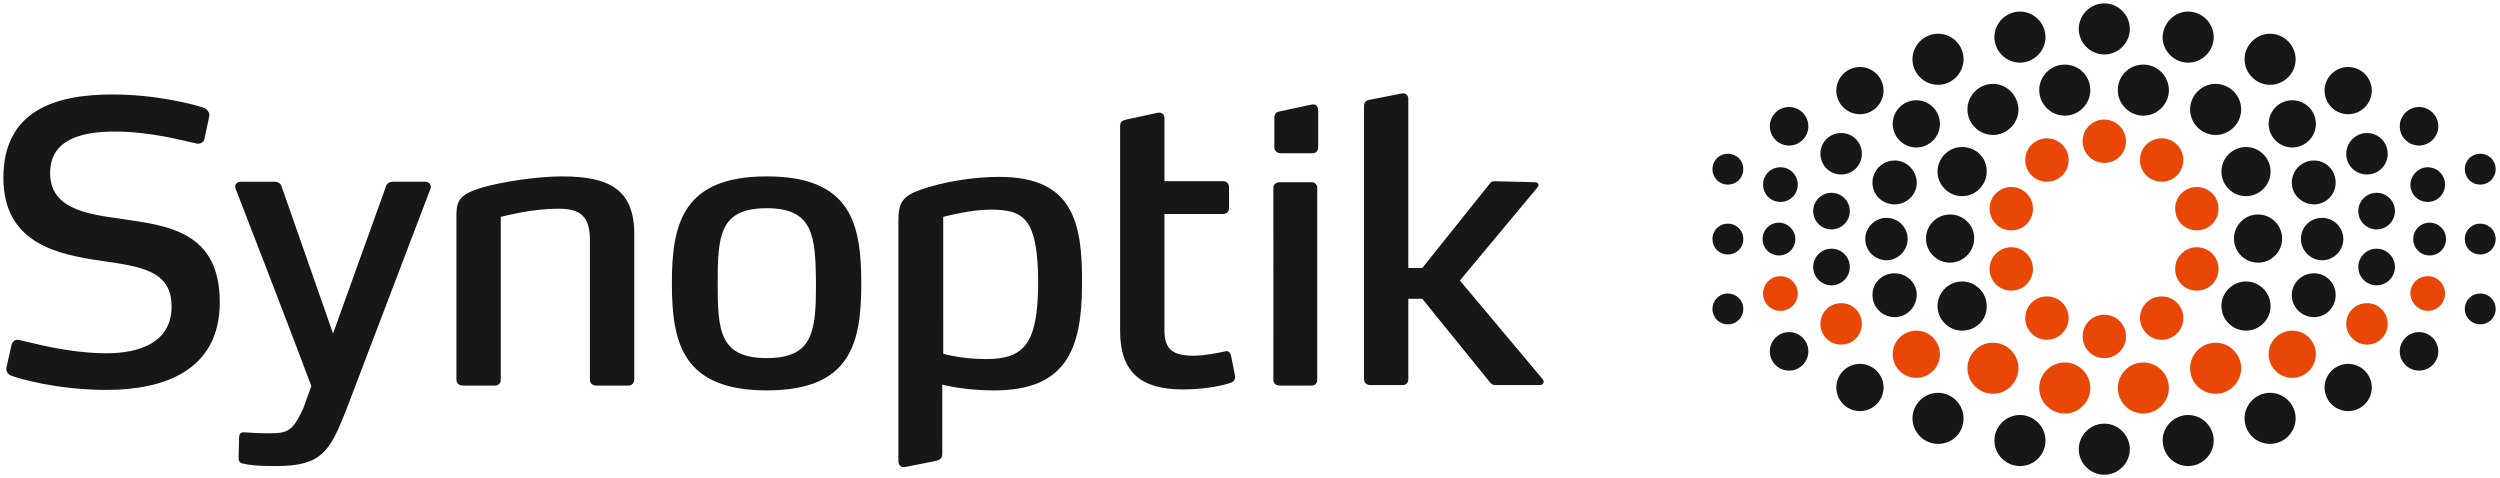
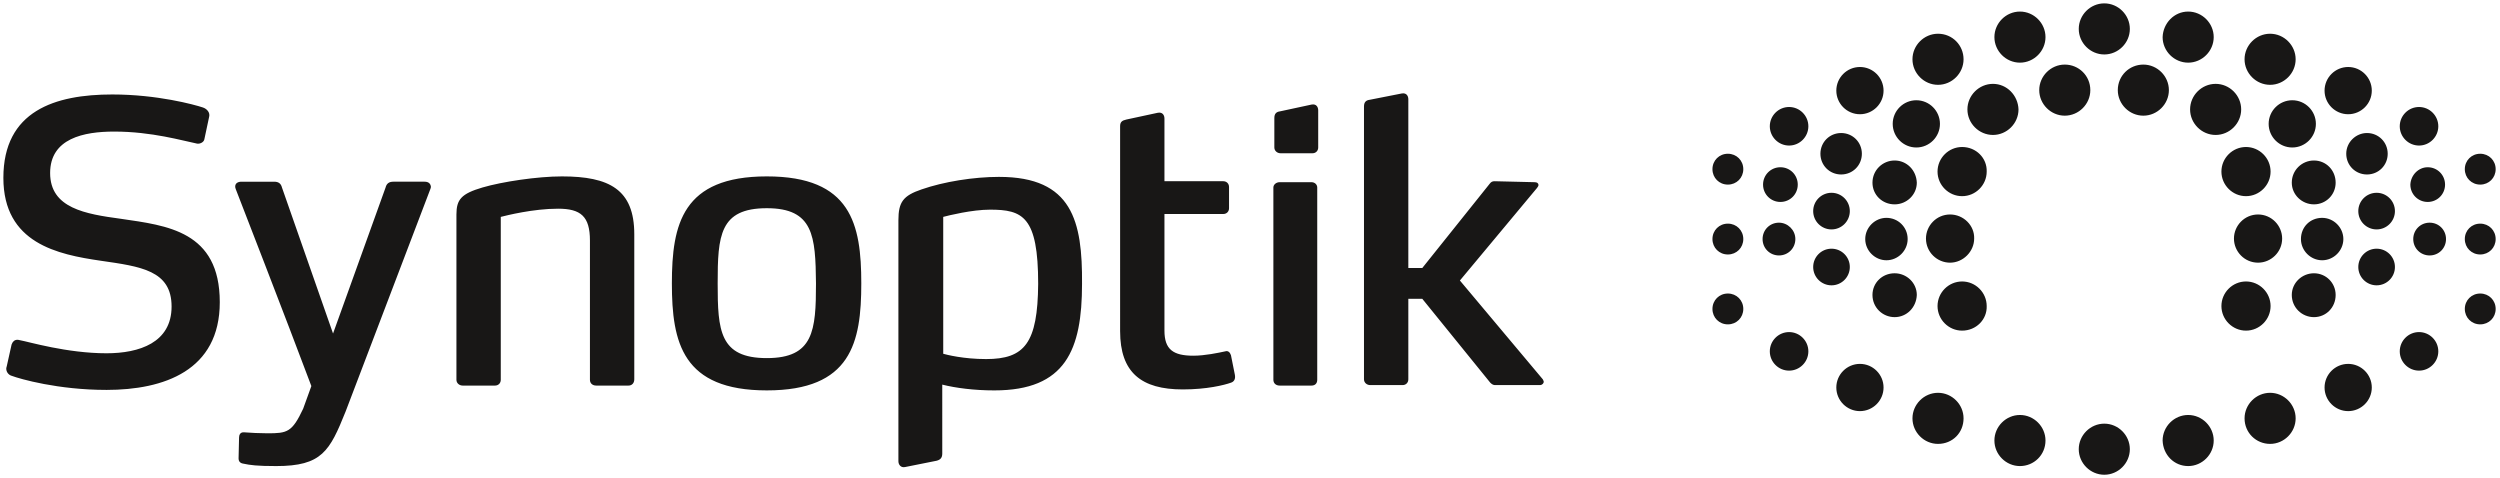
<svg xmlns="http://www.w3.org/2000/svg" id="Layer_1" viewBox="0 0 518.7 99.2">
  <style>.st0{fill:#E84706;} .st1{fill:#181716;}</style>
-   <path d="M436.6 24.8c-2.5 0-4.5 2-4.5 4.5s2 4.5 4.5 4.5 4.5-2 4.5-4.5c0-2.4-2-4.5-4.5-4.5m-11.9 3.9c-2.5 0-4.5 2-4.5 4.5s2 4.5 4.5 4.5 4.5-2 4.5-4.5-2-4.5-4.5-4.5m-7.4 10.1c-2.5 0-4.5 2-4.5 4.5s2 4.5 4.5 4.5 4.5-2 4.5-4.5-2-4.5-4.5-4.5m11.1 47c-2.9 0-5.3-2.4-5.3-5.3s2.4-5.3 5.3-5.3 5.3 2.4 5.3 5.3-2.4 5.3-5.3 5.3m-30.8-7.4c-2.7 0-4.9-2.2-4.9-4.9s2.2-4.9 4.9-4.9 4.9 2.2 4.9 4.9-2.2 4.9-4.9 4.9m15.9 3.3c-2.9 0-5.3-2.4-5.3-5.3s2.4-5.3 5.3-5.3 5.3 2.4 5.3 5.3c-.1 3-2.4 5.3-5.3 5.3m23.1-7.4c-2.5 0-4.5-2-4.5-4.5s2-4.5 4.5-4.5 4.5 2 4.5 4.5-2 4.5-4.5 4.5m-11.9-3.8c-2.5 0-4.5-2-4.5-4.5s2-4.5 4.5-4.5 4.5 2 4.5 4.5c0 2.4-2 4.5-4.5 4.5m-7.4-10.2c-2.5 0-4.5-2-4.5-4.5s2-4.5 4.5-4.5 4.5 2 4.5 4.5-2 4.5-4.5 4.5m-47.9 4.2c-2 0-3.6-1.6-3.6-3.6s1.6-3.6 3.6-3.6 3.6 1.6 3.6 3.6-1.6 3.6-3.6 3.6m12.6 7c-2.4 0-4.3-1.9-4.3-4.3s1.9-4.3 4.3-4.3 4.3 1.9 4.3 4.3-1.9 4.3-4.3 4.3m66.5-42.8c2.5 0 4.5 2 4.5 4.5s-2 4.5-4.5 4.5-4.5-2-4.5-4.5 2-4.5 4.5-4.5m7.3 10.1c2.5 0 4.5 2 4.5 4.5s-2 4.5-4.5 4.5-4.5-2-4.5-4.5 2-4.5 4.5-4.5m-11.1 47c2.9 0 5.3-2.4 5.3-5.3s-2.4-5.3-5.3-5.3-5.3 2.4-5.3 5.3 2.4 5.3 5.3 5.3m30.9-7.4c2.7 0 4.9-2.2 4.9-4.9s-2.2-4.9-4.9-4.9-4.9 2.2-4.9 4.9 2.2 4.9 4.9 4.9m-15.9 3.3c2.9 0 5.3-2.4 5.3-5.3s-2.4-5.3-5.3-5.3-5.3 2.4-5.3 5.3c0 3 2.4 5.3 5.3 5.3m-11.2-11.2c2.5 0 4.5-2 4.5-4.5s-2-4.5-4.5-4.5-4.5 2-4.5 4.5c0 2.4 2 4.5 4.5 4.5m7.3-10.2c2.5 0 4.5-2 4.5-4.5s-2-4.5-4.5-4.5-4.5 2-4.5 4.5 2 4.5 4.5 4.5m47.9 4.2c2 0 3.6-1.6 3.6-3.6s-1.6-3.6-3.6-3.6-3.6 1.6-3.6 3.6c.1 2 1.7 3.6 3.6 3.6m-12.6 7c2.4 0 4.3-1.9 4.3-4.3s-1.9-4.3-4.3-4.3-4.3 1.9-4.3 4.3 2 4.3 4.3 4.3" class="st0" />
  <path d="M404.6 44.5c-2.8 0-5 2.3-5 5 0 2.8 2.3 5 5 5s5-2.3 5-5c.1-2.7-2.2-5-5-5m-13.2.7c-2.4 0-4.4 2-4.4 4.4 0 2.4 2 4.4 4.4 4.4 2.4 0 4.4-2 4.4-4.4 0-2.5-2-4.4-4.4-4.4m-22.3 1c-1.9 0-3.4 1.5-3.4 3.4s1.5 3.4 3.4 3.4 3.4-1.5 3.4-3.4-1.6-3.4-3.4-3.4m-10.6.2c-1.8 0-3.2 1.4-3.2 3.2 0 1.8 1.4 3.2 3.2 3.2 1.8 0 3.2-1.4 3.2-3.2 0-1.8-1.4-3.2-3.2-3.2M436.6.7c-2.9 0-5.3 2.4-5.3 5.3s2.4 5.3 5.3 5.3 5.3-2.4 5.3-5.3-2.4-5.3-5.3-5.3m-8.2 12.7c-2.9 0-5.3 2.4-5.3 5.3s2.4 5.3 5.3 5.3 5.3-2.4 5.3-5.3c0-3-2.4-5.3-5.3-5.3m-30.8 7.4c-2.7 0-4.9 2.2-4.9 4.9s2.2 4.9 4.9 4.9 4.9-2.2 4.9-4.9-2.2-4.9-4.9-4.9m-4.5 12.5c-2.5 0-4.6 2-4.6 4.6 0 2.5 2 4.5 4.6 4.5 2.5 0 4.6-2 4.6-4.5-.1-2.6-2.1-4.6-4.6-4.6m-7.2-19.4c-2.7 0-4.9 2.2-4.9 4.9s2.2 4.9 4.9 4.9 4.9-2.2 4.9-4.9-2.2-4.9-4.9-4.9m27.6 3.5c-2.9 0-5.3 2.4-5.3 5.3s2.4 5.3 5.3 5.3 5.3-2.4 5.3-5.3c-.1-2.9-2.4-5.3-5.3-5.3m-6.4 13.1c-2.8 0-5.1 2.3-5.1 5.1s2.3 5.1 5.1 5.1 5.1-2.3 5.1-5.1c.1-2.8-2.2-5.1-5.1-5.1m12-28.1c-2.9 0-5.3 2.4-5.3 5.3s2.4 5.3 5.3 5.3 5.3-2.4 5.3-5.3-2.4-5.3-5.3-5.3m-17 4.6c-2.9 0-5.3 2.4-5.3 5.3s2.4 5.3 5.3 5.3 5.3-2.4 5.3-5.3-2.3-5.3-5.3-5.3m-32.7 27.7c-2 0-3.6 1.6-3.6 3.6s1.6 3.6 3.6 3.6 3.6-1.6 3.6-3.6-1.6-3.6-3.6-3.6M380 40c-2.1 0-3.8 1.7-3.8 3.8 0 2.1 1.7 3.8 3.8 3.8 2.1 0 3.8-1.7 3.8-3.8 0-2.1-1.7-3.8-3.8-3.8m-21.5-8.1c-1.8 0-3.2 1.4-3.2 3.2 0 1.8 1.4 3.2 3.2 3.2 1.8 0 3.2-1.4 3.2-3.2 0-1.8-1.4-3.2-3.2-3.2m23.5-4.3c-2.4 0-4.3 1.9-4.3 4.3s1.9 4.3 4.3 4.3 4.3-1.9 4.3-4.3-1.9-4.3-4.3-4.3m-10.8-5.4c-2.2 0-4 1.8-4 4s1.8 4 4 4 4-1.8 4-4-1.8-4-4-4m65.4 76.3c-2.9 0-5.3-2.4-5.3-5.3s2.4-5.3 5.3-5.3 5.3 2.4 5.3 5.3-2.4 5.3-5.3 5.3m-43.5-32.7c-2.5 0-4.6-2-4.6-4.6 0-2.5 2-4.5 4.6-4.5 2.5 0 4.6 2 4.6 4.5-.1 2.6-2.1 4.6-4.6 4.6m-7.2 19.5c-2.7 0-4.9-2.2-4.9-4.9s2.2-4.9 4.9-4.9 4.9 2.2 4.9 4.9-2.2 4.9-4.9 4.9m21.2-16.7c-2.8 0-5.1-2.3-5.1-5.1s2.3-5.1 5.1-5.1 5.1 2.3 5.1 5.1c.1 2.8-2.2 5.1-5.1 5.1m12 28.1c-2.9 0-5.3-2.4-5.3-5.3s2.4-5.3 5.3-5.3 5.3 2.4 5.3 5.3c0 3-2.4 5.3-5.3 5.3m-17-4.6c-2.9 0-5.3-2.4-5.3-5.3s2.4-5.3 5.3-5.3 5.3 2.4 5.3 5.3c0 3-2.3 5.3-5.3 5.3M380 59.2c-2.1 0-3.8-1.7-3.8-3.8 0-2.1 1.7-3.8 3.8-3.8 2.1 0 3.8 1.7 3.8 3.8 0 2.1-1.7 3.8-3.8 3.8m-21.5 8.1c-1.8 0-3.2-1.4-3.2-3.2 0-1.8 1.4-3.2 3.2-3.2 1.8 0 3.2 1.4 3.2 3.2 0 1.8-1.4 3.2-3.2 3.2m12.7 9.6c-2.2 0-4-1.8-4-4s1.8-4 4-4 4 1.8 4 4-1.8 4-4 4m97.3-32.4c2.8 0 5 2.3 5 5 0 2.8-2.3 5-5 5-2.8 0-5-2.3-5-5s2.2-5 5-5m13.3.7c2.4 0 4.4 2 4.4 4.4 0 2.4-2 4.4-4.4 4.4-2.4 0-4.4-2-4.4-4.4 0-2.5 1.9-4.4 4.4-4.4m22.3 1c1.9 0 3.4 1.5 3.4 3.4S506 53 504.1 53s-3.4-1.5-3.4-3.4 1.5-3.4 3.4-3.4m10.5.2c1.8 0 3.2 1.4 3.2 3.2 0 1.8-1.4 3.2-3.2 3.2-1.8 0-3.2-1.4-3.2-3.2 0-1.8 1.4-3.2 3.2-3.2m-69.9-33c2.9 0 5.3 2.4 5.3 5.3s-2.4 5.3-5.3 5.3-5.3-2.4-5.3-5.3c0-3 2.4-5.3 5.3-5.3m30.9 7.4c2.7 0 4.9 2.2 4.9 4.9s-2.2 4.9-4.9 4.9-4.9-2.2-4.9-4.9 2.2-4.9 4.9-4.9m4.5 12.5c2.5 0 4.5 2 4.5 4.6 0 2.5-2 4.5-4.5 4.5s-4.6-2-4.6-4.5c0-2.6 2.1-4.6 4.6-4.6m7.1-19.4c2.7 0 4.9 2.2 4.9 4.9s-2.2 4.9-4.9 4.9-4.9-2.2-4.9-4.9 2.2-4.9 4.9-4.9m-27.5 3.5c2.9 0 5.3 2.4 5.3 5.3s-2.4 5.3-5.3 5.3-5.3-2.4-5.3-5.3 2.4-5.3 5.3-5.3m6.3 13.1c2.8 0 5.1 2.3 5.1 5.1s-2.3 5.1-5.1 5.1-5.1-2.3-5.1-5.1 2.3-5.1 5.1-5.1M454 2.4c2.9 0 5.3 2.4 5.3 5.3S456.9 13 454 13s-5.3-2.4-5.3-5.3c.1-2.9 2.4-5.3 5.3-5.3M471 7c2.9 0 5.3 2.4 5.3 5.3s-2.4 5.3-5.3 5.3-5.3-2.4-5.3-5.3S468.1 7 471 7m32.7 27.7c2 0 3.6 1.6 3.6 3.6s-1.6 3.6-3.6 3.6-3.6-1.6-3.6-3.6c.1-2 1.7-3.6 3.6-3.6M493.1 40c2.1 0 3.8 1.7 3.8 3.8 0 2.1-1.7 3.8-3.8 3.8-2.1 0-3.8-1.7-3.8-3.8 0-2.1 1.7-3.8 3.8-3.8m21.5-8.1c1.8 0 3.2 1.4 3.2 3.2 0 1.8-1.4 3.2-3.2 3.2-1.8 0-3.2-1.4-3.2-3.2 0-1.8 1.4-3.2 3.2-3.2m-23.5-4.3c2.4 0 4.3 1.9 4.3 4.3s-1.9 4.3-4.3 4.3-4.3-1.9-4.3-4.3 2-4.3 4.3-4.3m10.8-5.4c2.2 0 4 1.8 4 4s-1.8 4-4 4-4-1.8-4-4 1.8-4 4-4m-21.8 43.6c2.5 0 4.5-2 4.5-4.6 0-2.5-2-4.5-4.5-4.5s-4.6 2-4.6 4.5c0 2.6 2.1 4.6 4.6 4.6m7.1 19.5c2.7 0 4.9-2.2 4.9-4.9s-2.2-4.9-4.9-4.9-4.9 2.2-4.9 4.9 2.2 4.9 4.9 4.9M466 68.6c2.8 0 5.1-2.3 5.1-5.1s-2.3-5.1-5.1-5.1-5.1 2.3-5.1 5.1 2.3 5.1 5.1 5.1m-12 28.1c2.9 0 5.3-2.4 5.3-5.3s-2.4-5.3-5.3-5.3-5.3 2.4-5.3 5.3c.1 3 2.4 5.3 5.3 5.3m17-4.6c2.9 0 5.3-2.4 5.3-5.3s-2.4-5.3-5.3-5.3-5.3 2.4-5.3 5.3c0 3 2.4 5.3 5.3 5.3m22.1-32.9c2.1 0 3.8-1.7 3.8-3.8 0-2.1-1.7-3.8-3.8-3.8-2.1 0-3.8 1.7-3.8 3.8 0 2.1 1.7 3.8 3.8 3.8m21.5 8.1c1.8 0 3.2-1.4 3.2-3.2 0-1.8-1.4-3.2-3.2-3.2-1.8 0-3.2 1.4-3.2 3.2 0 1.8 1.4 3.2 3.2 3.2m-12.7 9.6c2.2 0 4-1.8 4-4s-1.8-4-4-4-4 1.8-4 4 1.8 4 4 4m-479.8 4c-10.1 0-18-2.3-19.6-2.9-.8-.2-1.2-.9-1.2-1.5 0-.1 0-.2.1-.5l1-4.5c.2-.6.6-1 1.2-1 .1 0 .2 0 .6.1 1.7.3 9.7 2.7 17.9 2.7 6.8 0 13.5-2.2 13.5-9.7 0-7.5-6.4-8.3-14.7-9.5C12 52.8.7 50.5.7 36.9.7 23 11.4 19.6 23.3 19.6c9.3 0 17 2.1 18.8 2.7.9.3 1.5 1.1 1.3 1.9l-1 4.7c-.1.6-.9 1-1.5.9-3-.6-9.4-2.5-17.2-2.5-6.3 0-13.3 1.4-13.3 8.6 0 7.3 7.3 8.5 14.7 9.5 9.5 1.4 20.5 2.5 20.5 17.3 0 14.2-11.6 18.2-23.5 18.2zm108.3-.9h-6.7c-.8 0-1.3-.5-1.3-1.2V49.9c0-5-1.9-6.6-6.6-6.6-5.2 0-10.7 1.4-11.9 1.7v33.8c0 .7-.5 1.2-1.2 1.2H96c-.7 0-1.3-.5-1.3-1.2V44.5c0-3.1 1-4.3 5.4-5.6 4.1-1.2 11.4-2.3 16.5-2.3 9.8 0 15 2.7 15 12v30.1c0 .8-.5 1.3-1.2 1.3zm28.7 1c-17.5 0-19.7-9.9-19.7-22.2 0-12.3 2.2-22.2 19.7-22.2s19.6 9.9 19.6 22.2c0 12.3-2.1 22.2-19.6 22.2zm0-37.8c-9.8 0-10.2 5.7-10.2 15.6 0 9.8.4 15.5 10.2 15.5 9.7 0 10.2-5.7 10.2-15.5-.1-9.8-.5-15.6-10.2-15.6zm161.2 36c0 .3-.3.7-.8.7h-9.3c-.3 0-.6-.1-1-.5L295.1 62h-2.9v16.7c0 .7-.5 1.2-1.2 1.2h-6.7c-.7 0-1.3-.5-1.3-1.2V22.1c0-.9.4-1.3 1.2-1.4l6.6-1.3c1-.2 1.4.5 1.4 1.2v35h2.9l14-17.5c.3-.4.6-.5 1-.5l8.3.2c.5 0 .8.2.8.6 0 .2-.1.3-.3.6l-16 19.2 17.2 20.5c.1.2.2.4.2.5zm-113-42.5c-5.3 0-11.5 1-16.1 2.6-3.8 1.3-4.8 2.6-4.8 6.4v50c0 .7.5 1.4 1.4 1.2l6.5-1.3c.8-.2 1.2-.6 1.2-1.5V79.8c2.8.7 6.6 1.2 10.8 1.2 14.8 0 18.2-8.4 18.2-22.1.1-13-2-22.2-17.2-22.2zm-2.7 37.8c-4.7 0-8.2-.9-8.9-1.1V45c1.1-.3 6-1.5 9.7-1.5 6.8 0 10 1.4 10 15.4-.1 12.3-2.8 15.6-10.8 15.6zm51.6 3.2c.2 1-.2 1.5-.8 1.7-1.4.5-5 1.4-10 1.4-8.6 0-13-3.5-13-12.1V26.2c0-.9.4-1.2 1.3-1.4l6.5-1.4c1-.2 1.4.5 1.4 1.2v13h12.2c.7 0 1.2.5 1.2 1.2v4.4c0 .7-.5 1.2-1.2 1.2h-12.2v24.2c0 3.9 1.8 5.2 6 5.2 2.4 0 5.2-.6 6.6-.9.6-.2 1 .2 1.2.8l.8 4zm15.9 2.3h-6.6c-.8 0-1.3-.5-1.3-1.2V38.9c0-.6.6-1.1 1.3-1.1h6.6c.7 0 1.2.5 1.2 1.1v39.9c0 .7-.4 1.2-1.2 1.2zm-184-42.3h-6.5c-.9 0-1.4.4-1.6 1.2L69.1 69.2 58.5 38.9c-.2-.8-.7-1.2-1.6-1.2h-6.8c-.7 0-1.3.3-1.3 1 0 .1 0 .2.1.5 0 0 10.8 27.8 15.7 40.9l-1.7 4.7c-2.3 4.9-3.3 5.1-7.4 5.1-1.5 0-3.7-.1-4.8-.2-.9-.1-1.1.6-1.1 1.1l-.1 4.3c0 .6.3 1 1 1.1 1.4.3 2.8.5 6.8.5 9.5 0 11.1-3.1 14.4-11.3l17.6-46.2c.1-.2.1-.4.1-.5-.1-.7-.6-1-1.3-1zm184-16c1-.2 1.4.5 1.4 1.2v7.7c0 .7-.5 1.2-1.2 1.2h-6.6c-.7 0-1.3-.5-1.3-1.2v-6.1c0-.9.4-1.3 1.2-1.4l6.5-1.4z" class="st1" />
</svg>